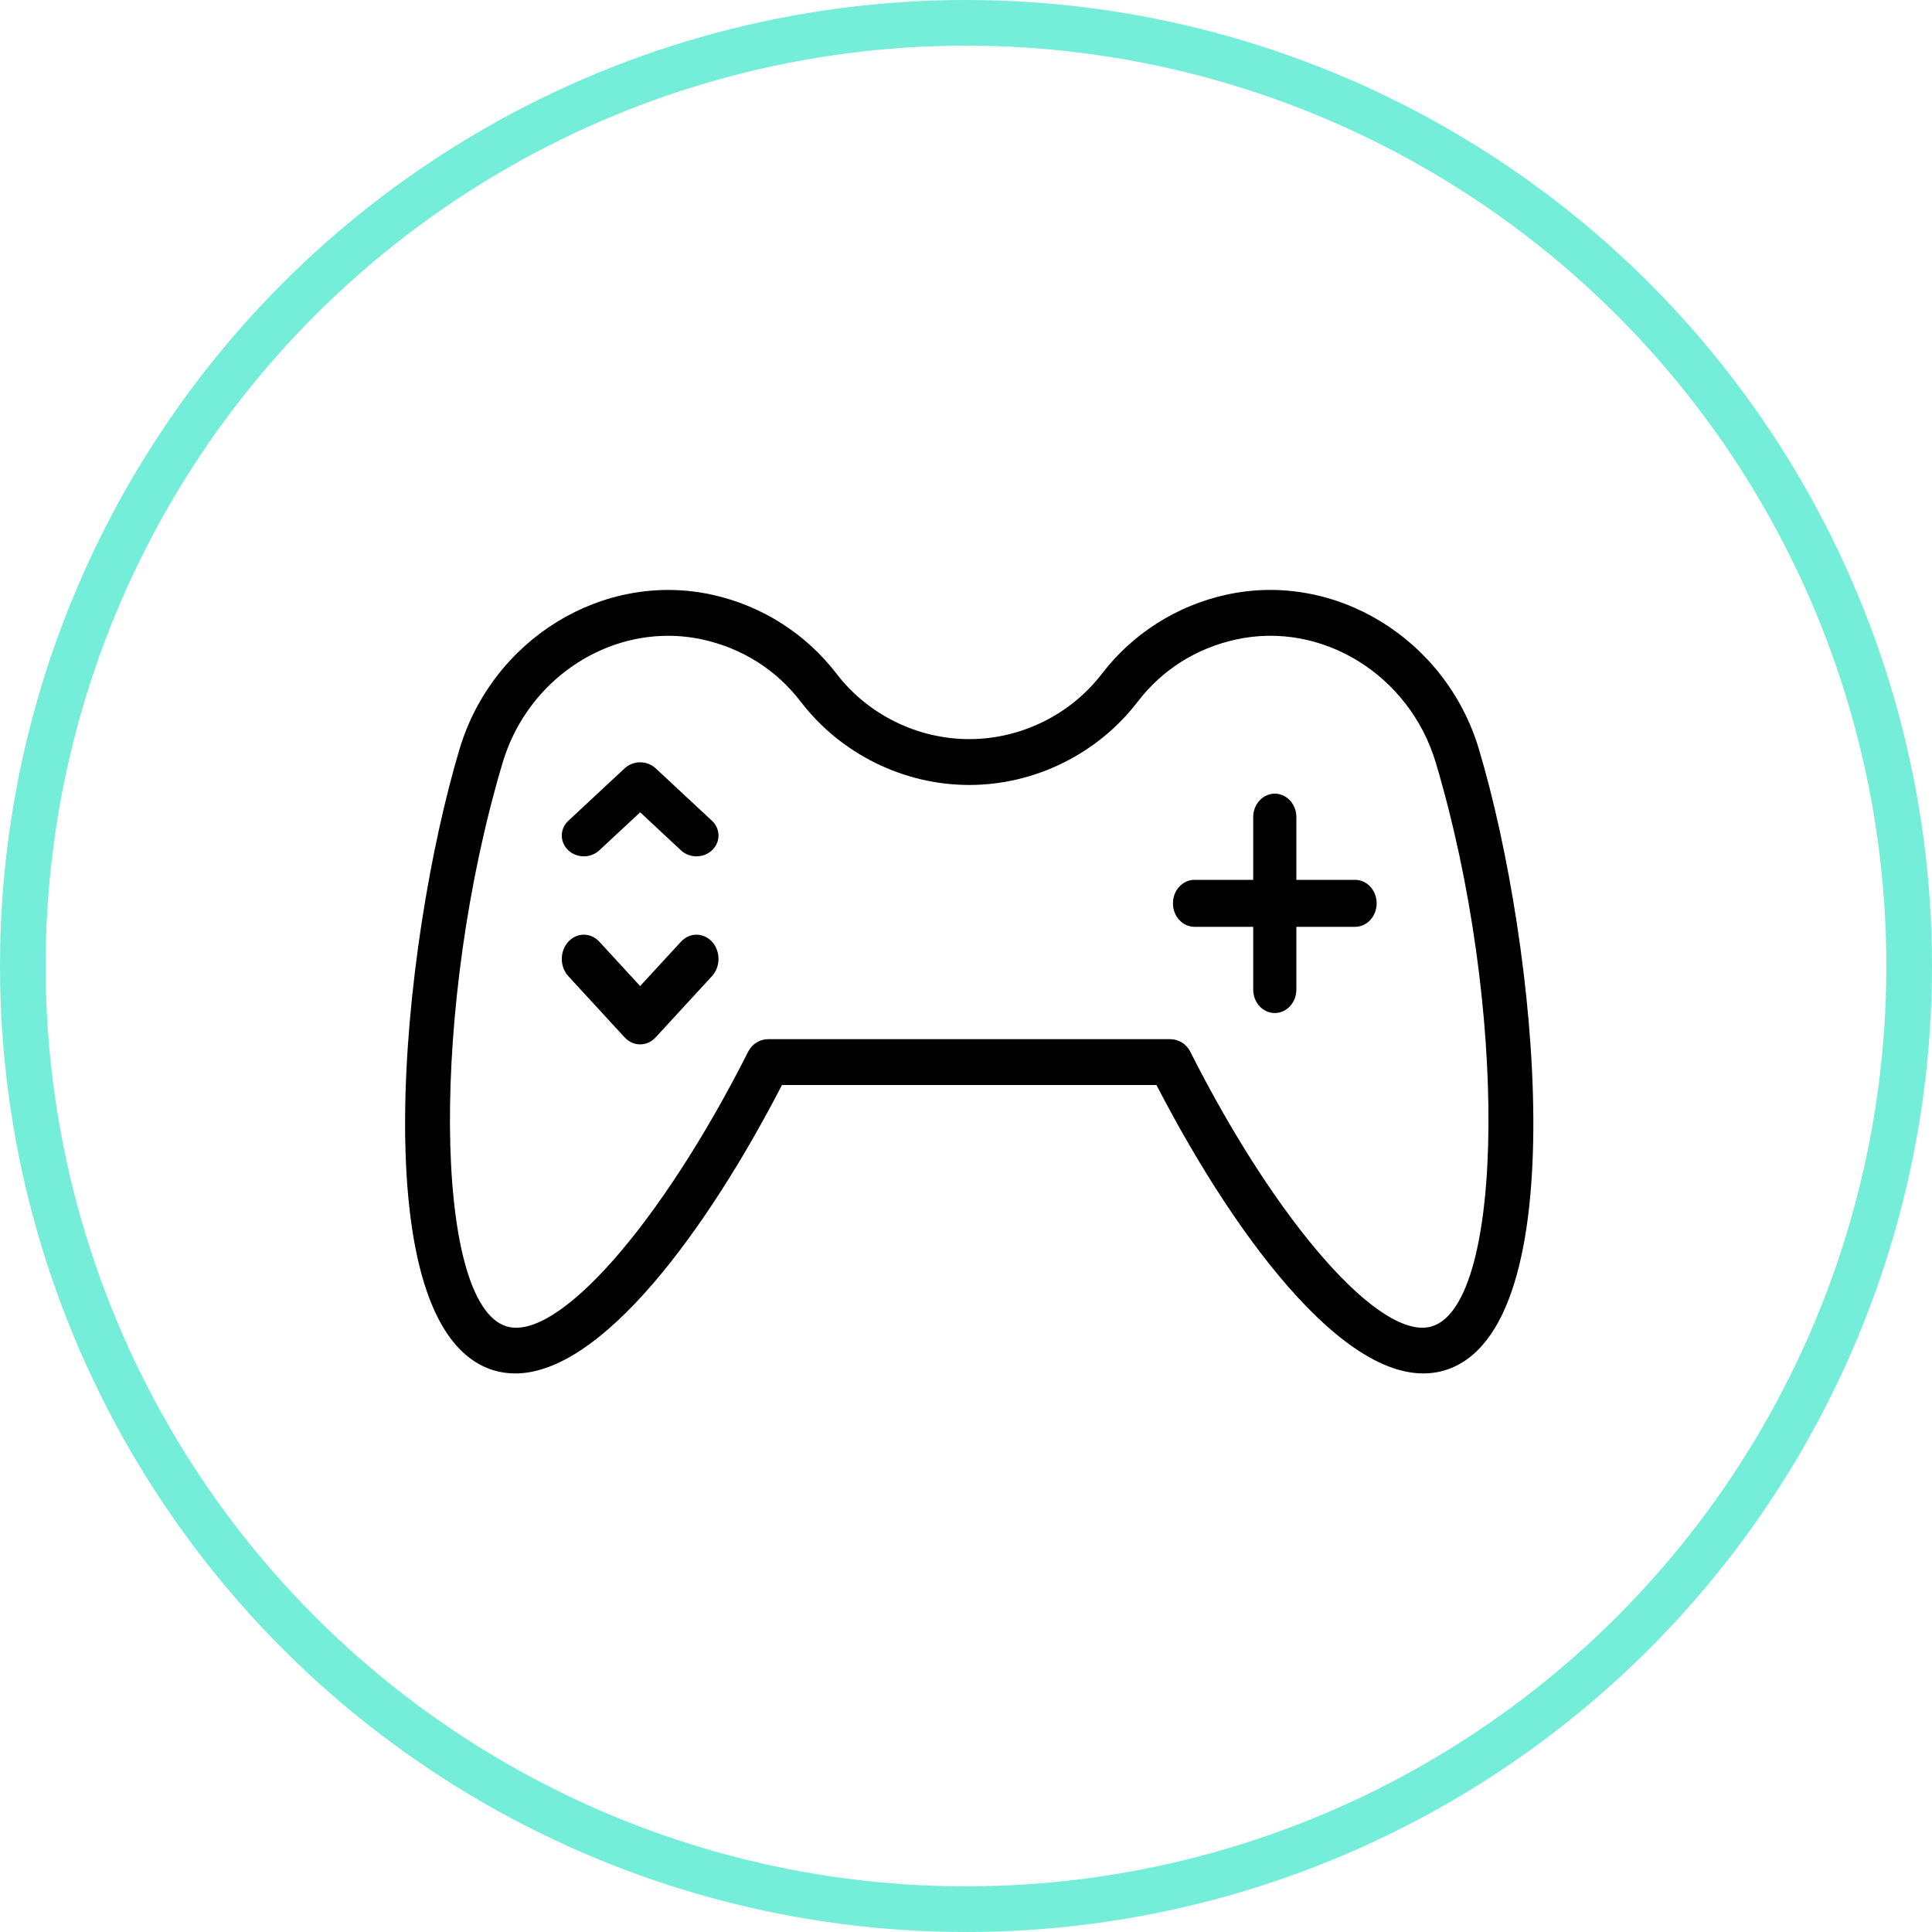
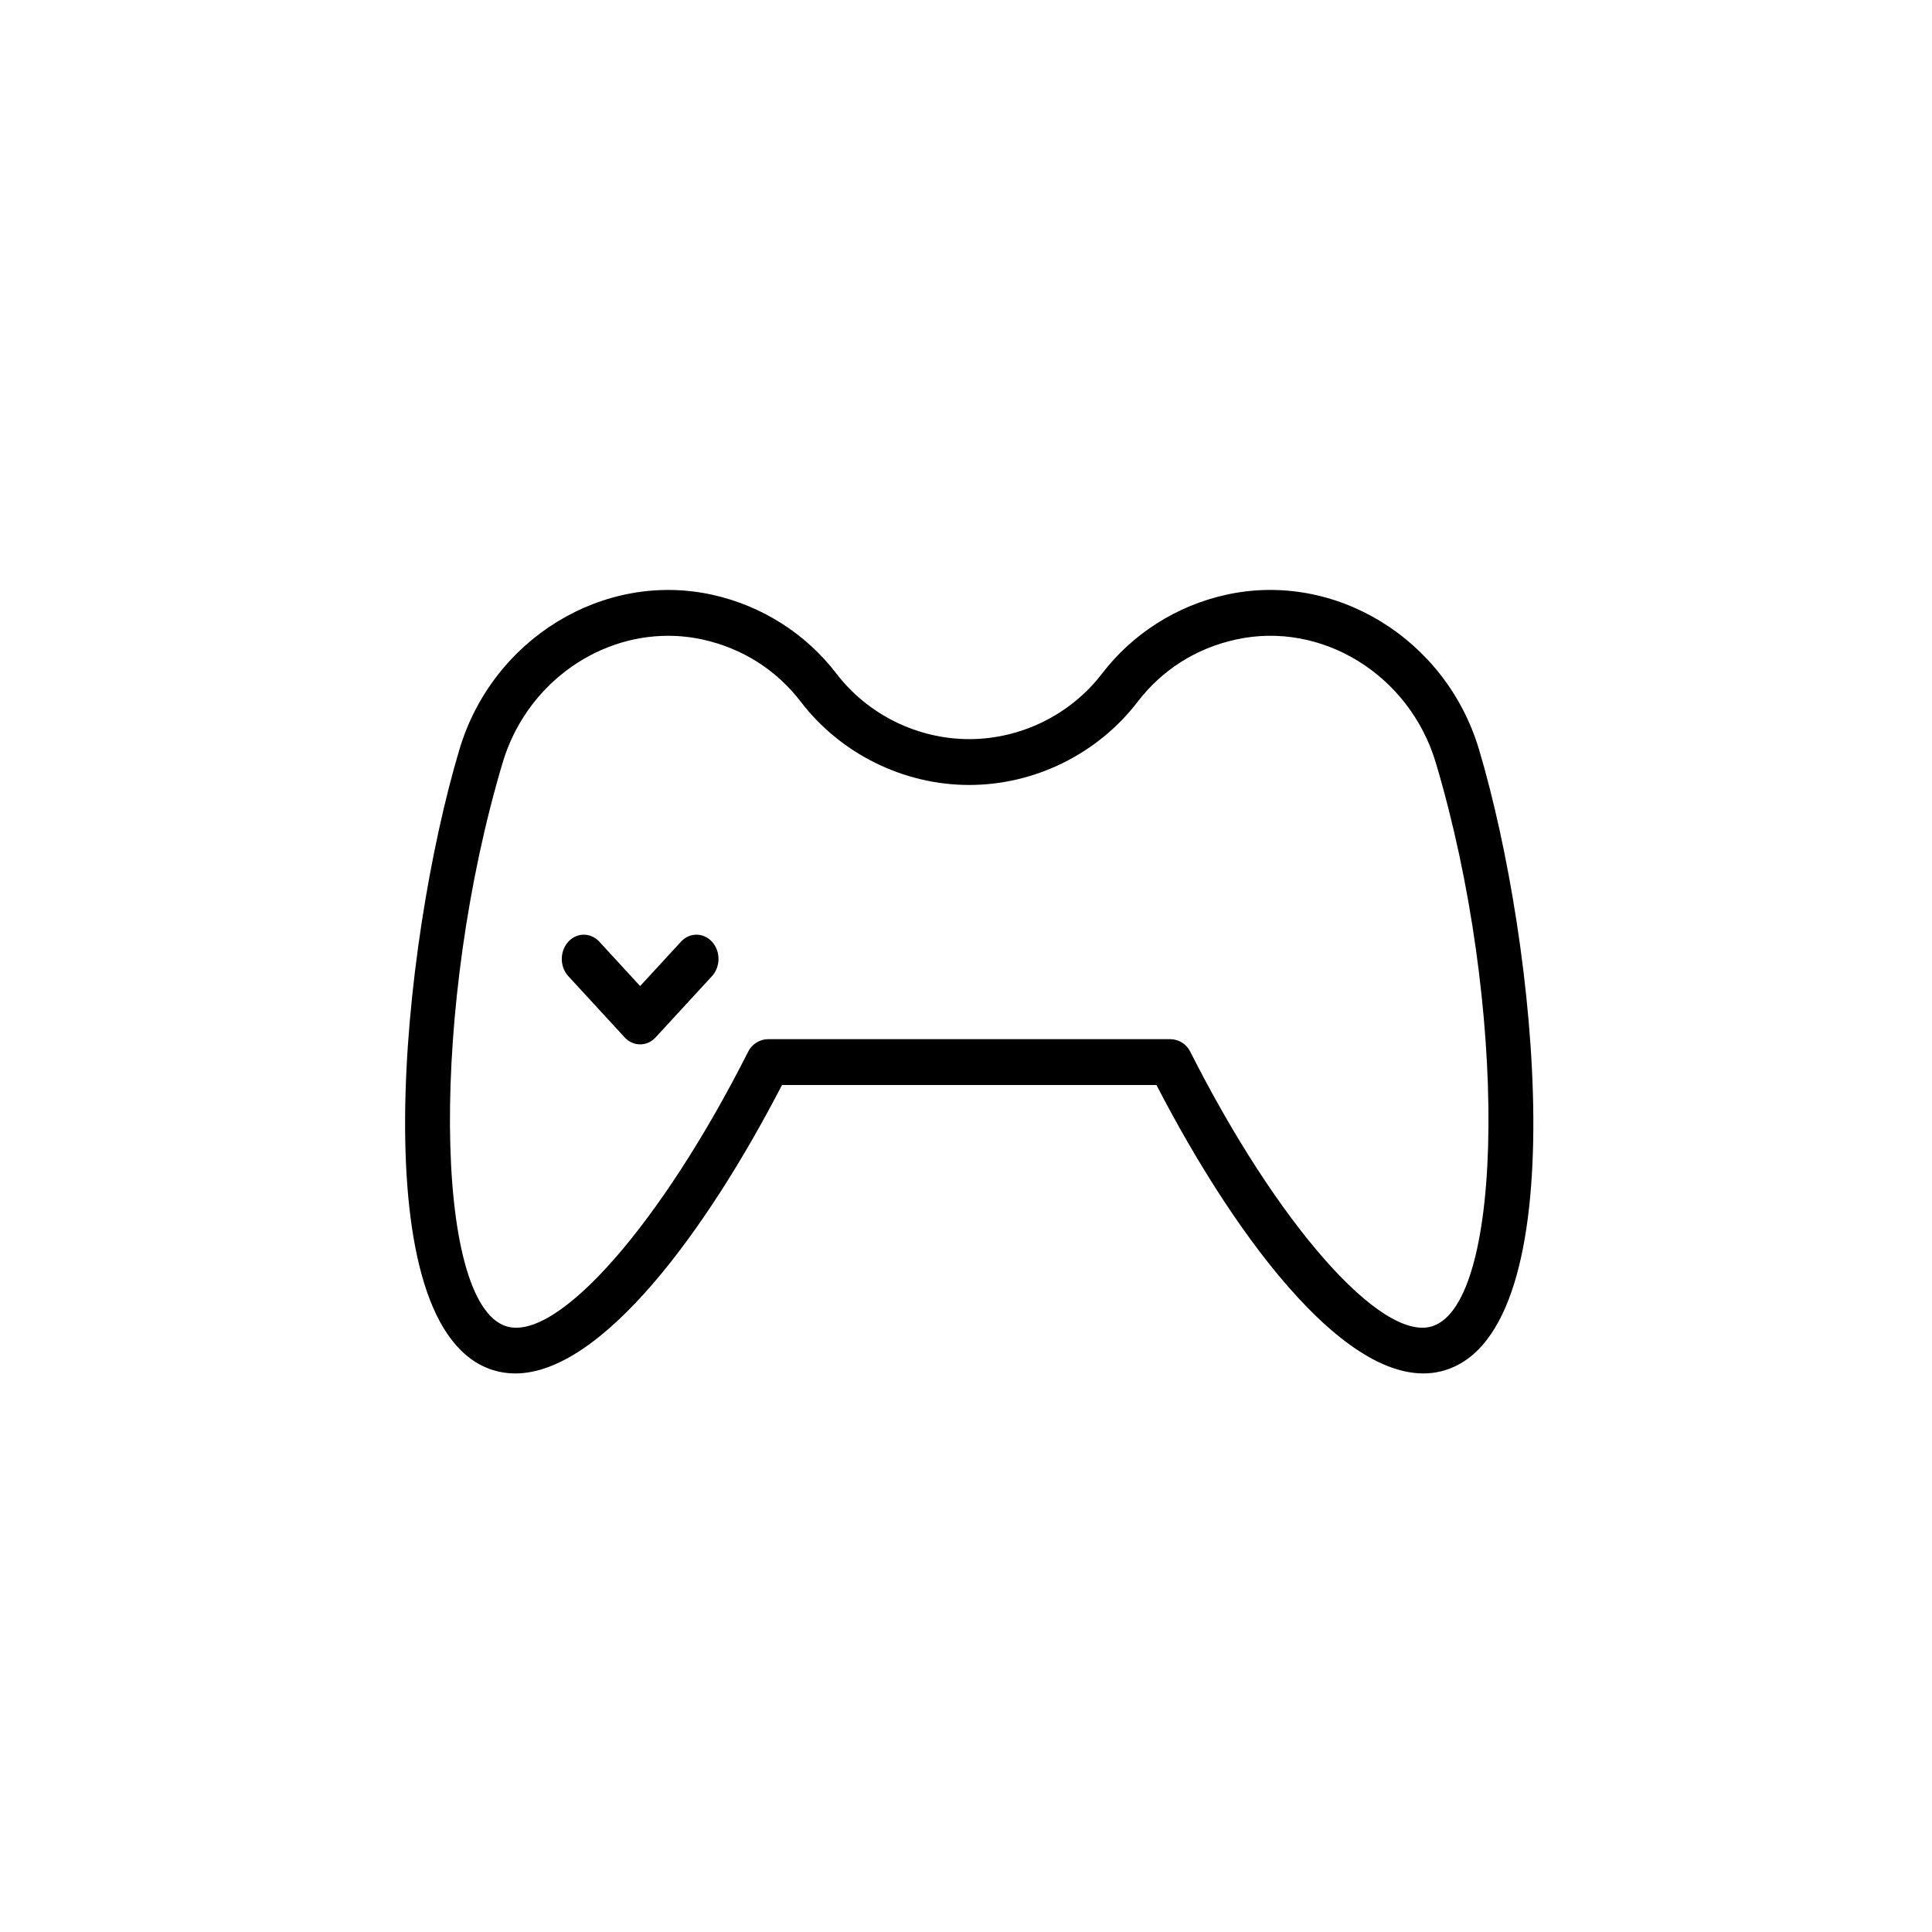
<svg xmlns="http://www.w3.org/2000/svg" width="127" height="127" viewBox="0 0 127 127" fill="none">
-   <circle cx="63.5" cy="63.5" r="62" stroke="#74EDD9" stroke-width="3" />
  <path d="M30.203 49.258C26.374 62.078 23.763 87.392 32.428 90.07C32.898 90.215 33.378 90.284 33.867 90.284C39.547 90.284 46.45 80.909 51.404 71.323H76.02C81.4 81.733 89.079 91.888 94.997 90.07C103.661 87.392 101.049 62.078 97.22 49.258C95.048 41.985 87.748 37.518 80.602 39.096C77.35 39.813 74.45 41.655 72.438 44.284C70.374 46.978 67.112 48.586 63.712 48.586C60.312 48.586 57.049 46.978 54.986 44.284C52.973 41.655 50.074 39.813 46.821 39.096C39.672 37.523 32.375 41.985 30.203 49.258ZM43.917 41.794C44.671 41.794 45.433 41.874 46.192 42.041C48.803 42.618 51.035 44.033 52.644 46.135C55.265 49.557 59.403 51.6 63.712 51.6C68.02 51.6 72.158 49.557 74.78 46.134C76.388 44.033 78.62 42.618 81.231 42.042C86.875 40.792 92.654 44.353 94.381 50.134C99.106 65.952 98.974 85.691 94.133 87.186C90.789 88.216 83.958 80.456 78.24 69.129C77.987 68.626 77.477 68.309 76.921 68.309H50.503C49.946 68.309 49.436 68.626 49.183 69.129C43.465 80.454 36.646 88.222 33.291 87.186C28.45 85.691 28.317 65.952 33.042 50.134C34.536 45.129 39.064 41.794 43.917 41.794Z" fill="black" />
-   <path d="M78.522 60.925H82.379V65.047C82.379 65.901 83.014 66.592 83.798 66.592C84.582 66.592 85.217 65.901 85.217 65.047V60.925H89.075C89.859 60.925 90.494 60.233 90.494 59.38C90.494 58.528 89.859 57.836 89.075 57.836H85.217V53.715C85.217 52.862 84.582 52.171 83.798 52.171C83.014 52.171 82.379 52.862 82.379 53.715V57.836H78.522C77.738 57.836 77.103 58.528 77.103 59.38C77.103 60.233 77.738 60.925 78.522 60.925Z" fill="black" />
-   <path d="M39.394 55.898L42.081 53.397L44.765 55.898C45.048 56.161 45.415 56.291 45.782 56.291C46.157 56.291 46.53 56.156 46.813 55.885C47.375 55.347 47.369 54.482 46.8 53.952L43.098 50.504C42.534 49.98 41.629 49.98 41.064 50.504L37.361 53.952C36.792 54.482 36.785 55.347 37.346 55.884C37.908 56.421 38.824 56.428 39.394 55.898Z" fill="black" />
  <path d="M44.766 61.901L42.079 64.818L39.395 61.901C38.824 61.283 37.909 61.289 37.347 61.916C36.786 62.543 36.791 63.552 37.36 64.171L41.062 68.193C41.344 68.499 41.712 68.652 42.079 68.652C42.447 68.652 42.814 68.499 43.096 68.193L46.799 64.171C47.369 63.553 47.375 62.543 46.814 61.916C46.252 61.29 45.336 61.282 44.766 61.901Z" fill="black" />
</svg>